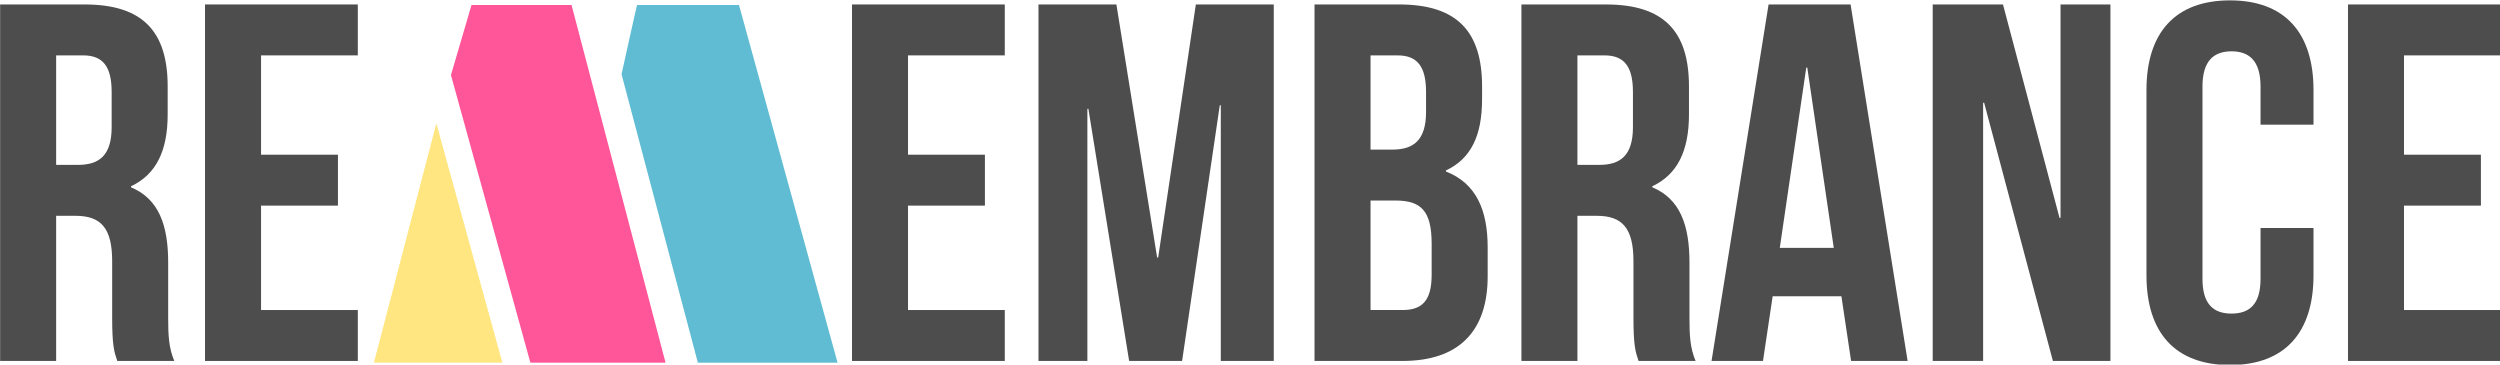
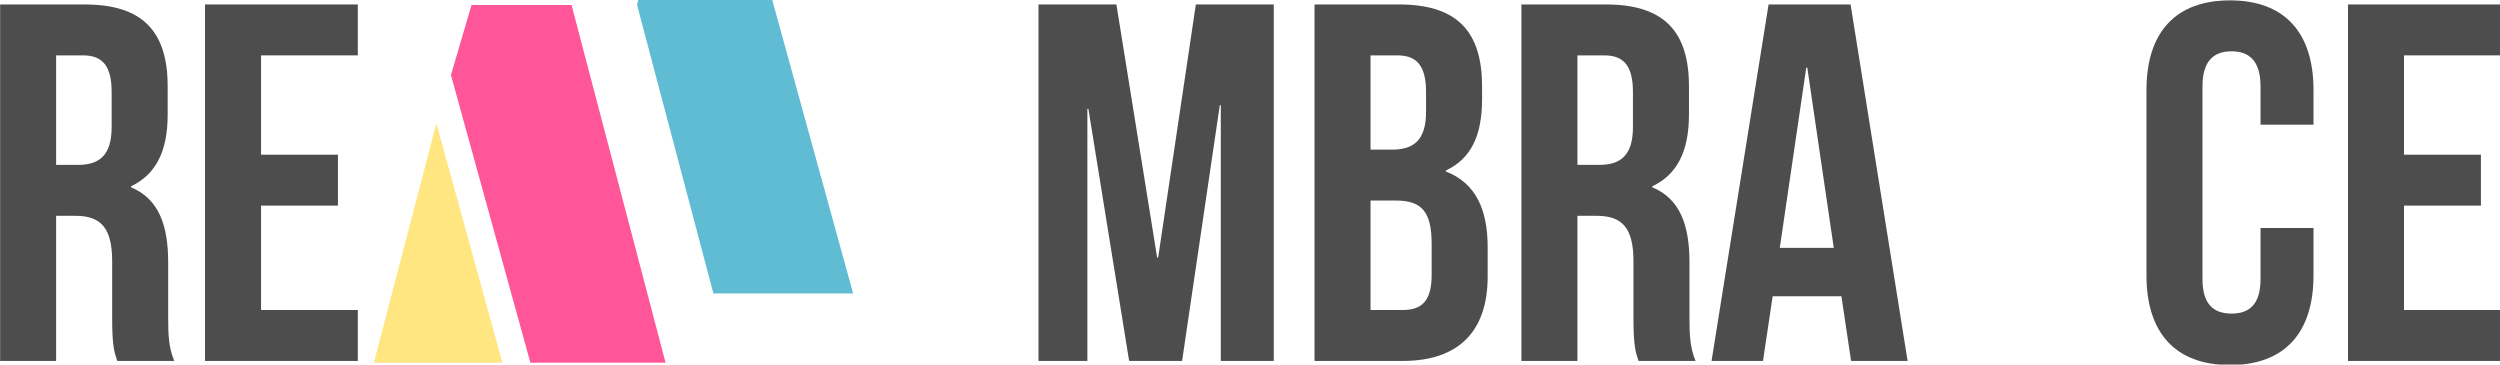
<svg xmlns="http://www.w3.org/2000/svg" xmlns:ns1="http://www.inkscape.org/namespaces/inkscape" xmlns:ns2="http://sodipodi.sourceforge.net/DTD/sodipodi-0.dtd" width="210.988mm" height="30.766mm" viewBox="0 0 747.594 109.013" id="svg2" version="1.1" ns1:version="0.91 r13725" ns2:docname="remembrance-sistema-condoglianze-online.svg">
  <defs id="defs4" />
  <ns2:namedview id="base" pagecolor="#ffffff" bordercolor="#666666" borderopacity="1.0" ns1:pageopacity="0.0" ns1:pageshadow="2" ns1:zoom="0.60465665" ns1:cx="3.1619428" ns1:cy="-83.106641" ns1:document-units="px" ns1:current-layer="layer1" showgrid="false" fit-margin-top="0" fit-margin-left="0" fit-margin-right="0" fit-margin-bottom="0" ns1:window-width="1920" ns1:window-height="1027" ns1:window-x="1432" ns1:window-y="-8" ns1:window-maximized="1" />
  <g ns1:label="Livello 1" ns1:groupmode="layer" id="layer1" transform="translate(-160.166,-492.385)">
    <g id="g4389" transform="matrix(0.892,0,0,0.892,22.121,59.191)">
      <g id="g4427" transform="matrix(0.355,0,0,0.324,572.087,463.128)">
        <path id="path4429" d="m -763.498,197.109 -58.969,247.619 121.324,0 -62.355,-247.619 z" style="font-style:normal;font-variant:normal;font-weight:800;font-stretch:normal;font-size:medium;line-height:125%;font-family:Futura;-inkscape-font-specification:'Futura Ultra-Bold';letter-spacing:0px;word-spacing:0px;fill:#ffe680;fill-opacity:1;stroke:none;stroke-width:1px;stroke-linecap:butt;stroke-linejoin:miter;stroke-opacity:1" ns1:connector-curvature="0" />
-         <path id="path4431" d="m -573.943,74.656 c -0.151,0.151 -2.034,9.188 -5.648,27.111 -3.615,17.773 -6.627,32.609 -9.037,44.508 l 72.07,298.453 131.943,0 -93.082,-370.072 -96.246,0 z" style="font-style:normal;font-variant:normal;font-weight:800;font-stretch:normal;font-size:medium;line-height:125%;font-family:Futura;-inkscape-font-specification:'Futura Ultra-Bold';letter-spacing:0px;word-spacing:0px;fill:#5fbcd3;fill-opacity:1;stroke:none;stroke-width:1px;stroke-linecap:butt;stroke-linejoin:miter;stroke-opacity:1" ns1:connector-curvature="0" />
+         <path id="path4431" d="m -573.943,74.656 l 72.07,298.453 131.943,0 -93.082,-370.072 -96.246,0 z" style="font-style:normal;font-variant:normal;font-weight:800;font-stretch:normal;font-size:medium;line-height:125%;font-family:Futura;-inkscape-font-specification:'Futura Ultra-Bold';letter-spacing:0px;word-spacing:0px;fill:#5fbcd3;fill-opacity:1;stroke:none;stroke-width:1px;stroke-linecap:butt;stroke-linejoin:miter;stroke-opacity:1" ns1:connector-curvature="0" />
        <path id="path4433" d="m -730.287,74.656 -19.43,72.523 75.008,297.549 127.65,0 -88.791,-370.072 -94.438,0 z" style="font-style:normal;font-variant:normal;font-weight:800;font-stretch:normal;font-size:medium;line-height:125%;font-family:Futura;-inkscape-font-specification:'Futura Ultra-Bold';letter-spacing:0px;word-spacing:0px;fill:#ff5599;fill-opacity:1;stroke:none;stroke-width:1px;stroke-linecap:butt;stroke-linejoin:miter;stroke-opacity:1" ns1:connector-curvature="0" />
      </g>
      <g transform="translate(6.3232422e-6,0)" id="text4359" style="font-style:normal;font-variant:normal;font-weight:normal;font-stretch:normal;font-size:170.731px;line-height:125%;font-family:'Bebas Neue';-inkscape-font-specification:'Bebas Neue';text-align:center;letter-spacing:0px;word-spacing:0px;text-anchor:middle;fill:#4d4d4d;fill-opacity:1;stroke:none;stroke-width:1px;stroke-linecap:butt;stroke-linejoin:miter;stroke-opacity:1">
        <path ns1:connector-curvature="0" id="path4385" d="m 213.19,606.648 c -1.878,-4.439 -2.049,-8.707 -2.049,-14.512 l 0,-18.439 c 0,-12.463 -3.073,-21.341 -12.463,-25.268 l 0,-0.341 c 8.366,-3.927 12.293,-11.78 12.293,-24.073 l 0,-9.39 c 0,-18.439 -8.366,-27.488 -27.829,-27.488 l -28.341,0 0,119.512 18.78,0 0,-48.658 6.488,0 c 8.537,0 12.293,4.098 12.293,15.195 l 0,18.78 c 0,9.732 0.683,11.61 1.707,14.683 l 19.122,0 z m -30.561,-102.439 c 6.659,0 9.561,3.756 9.561,12.293 l 0,11.78 c 0,9.561 -4.268,12.634 -11.268,12.634 l -7.341,0 0,-36.707 9.049,0 z" />
        <path ns1:connector-curvature="0" id="path4387" d="m 242.273,504.209 32.439,0 0,-17.073 -51.219,0 0,119.512 51.219,0 0,-17.073 -32.439,0 0,-35 25.78,0 0,-17.073 -25.78,0 0,-33.293 z" />
      </g>
      <g transform="translate(4.7861328e-5,0)" id="text4363" style="font-style:normal;font-variant:normal;font-weight:normal;font-stretch:normal;font-size:170.731px;line-height:125%;font-family:'Bebas Neue';-inkscape-font-specification:'Bebas Neue';text-align:center;letter-spacing:0px;word-spacing:0px;text-anchor:middle;fill:#4d4d4d;fill-opacity:1;stroke:none;stroke-width:1px;stroke-linecap:butt;stroke-linejoin:miter;stroke-opacity:1">
-         <path ns1:connector-curvature="0" id="path4368" d="m 459.165,504.209 32.439,0 0,-17.073 -51.219,0 0,119.512 51.219,0 0,-17.073 -32.439,0 0,-35 25.78,0 0,-17.073 -25.78,0 0,-33.293 z" />
        <path ns1:connector-curvature="0" id="path4370" d="m 529.026,487.136 -26.122,0 0,119.512 16.39,0 0,-84.512 0.341,0 13.659,84.512 17.756,0 12.634,-85.707 0.341,0 0,85.707 17.756,0 0,-119.512 -26.122,0 -12.634,84.853 -0.341,0 -13.659,-84.853 z" />
        <path ns1:connector-curvature="0" id="path4372" d="m 623.784,487.136 -28.341,0 0,119.512 29.537,0 c 18.78,0 28.512,-9.902 28.512,-28.341 l 0,-9.732 c 0,-12.634 -3.927,-21.512 -14,-25.439 l 0,-0.341 c 8.366,-3.927 12.122,-11.61 12.122,-23.902 l 0,-4.268 c 0,-18.439 -8.366,-27.488 -27.829,-27.488 z m -1.195,65.732 c 8.537,0 12.122,3.415 12.122,14.512 l 0,10.415 c 0,8.878 -3.415,11.78 -9.732,11.78 l -10.756,0 0,-36.707 8.366,0 z m 0.683,-48.658 c 6.659,0 9.561,3.756 9.561,12.293 l 0,6.659 c 0,9.561 -4.268,12.634 -11.268,12.634 l -7.341,0 0,-31.585 9.049,0 z" />
        <path ns1:connector-curvature="0" id="path4374" d="m 723.193,606.648 c -1.878,-4.439 -2.049,-8.707 -2.049,-14.512 l 0,-18.439 c 0,-12.463 -3.073,-21.341 -12.463,-25.268 l 0,-0.341 c 8.366,-3.927 12.293,-11.78 12.293,-24.073 l 0,-9.39 c 0,-18.439 -8.366,-27.488 -27.829,-27.488 l -28.341,0 0,119.512 18.78,0 0,-48.658 6.488,0 c 8.537,0 12.293,4.098 12.293,15.195 l 0,18.78 c 0,9.732 0.683,11.61 1.707,14.683 l 19.122,0 z M 692.632,504.209 c 6.659,0 9.561,3.756 9.561,12.293 l 0,11.78 c 0,9.561 -4.268,12.634 -11.268,12.634 l -7.341,0 0,-36.707 9.049,0 z" />
        <path ns1:connector-curvature="0" id="path4376" d="m 775.154,487.136 -27.488,0 -19.122,119.512 17.244,0 3.244,-21.683 23.049,0 3.244,21.683 18.951,0 -19.122,-119.512 z m -14.854,21.171 0.341,0 8.878,60.439 -18.098,0 8.878,-60.439 z" />
-         <path ns1:connector-curvature="0" id="path4378" d="m 842.977,606.648 19.293,0 0,-119.512 -16.732,0 0,71.536 -0.341,0 -18.951,-71.536 -23.561,0 0,119.512 16.902,0 0,-86.561 0.341,0 23.049,86.561 z" />
        <path ns1:connector-curvature="0" id="path4380" d="m 912.59,562.087 0,17.073 c 0,8.537 -3.756,11.61 -9.732,11.61 -5.976,0 -9.732,-3.073 -9.732,-11.61 l 0,-64.536 c 0,-8.537 3.756,-11.78 9.732,-11.78 5.976,0 9.732,3.244 9.732,11.78 l 0,12.805 17.756,0 0,-11.61 c 0,-19.122 -9.561,-30.049 -28,-30.049 -18.439,0 -28,10.927 -28,30.049 l 0,62.146 c 0,19.122 9.561,30.049 28,30.049 18.439,0 28,-10.927 28,-30.049 l 0,-15.878 -17.756,0 z" />
        <path ns1:connector-curvature="0" id="path4382" d="m 960.688,504.209 32.439,0 0,-17.073 -51.219,0 0,119.512 51.219,0 0,-17.073 -32.439,0 0,-35 25.78,0 0,-17.073 -25.78,0 0,-33.293 z" />
      </g>
    </g>
  </g>
</svg>